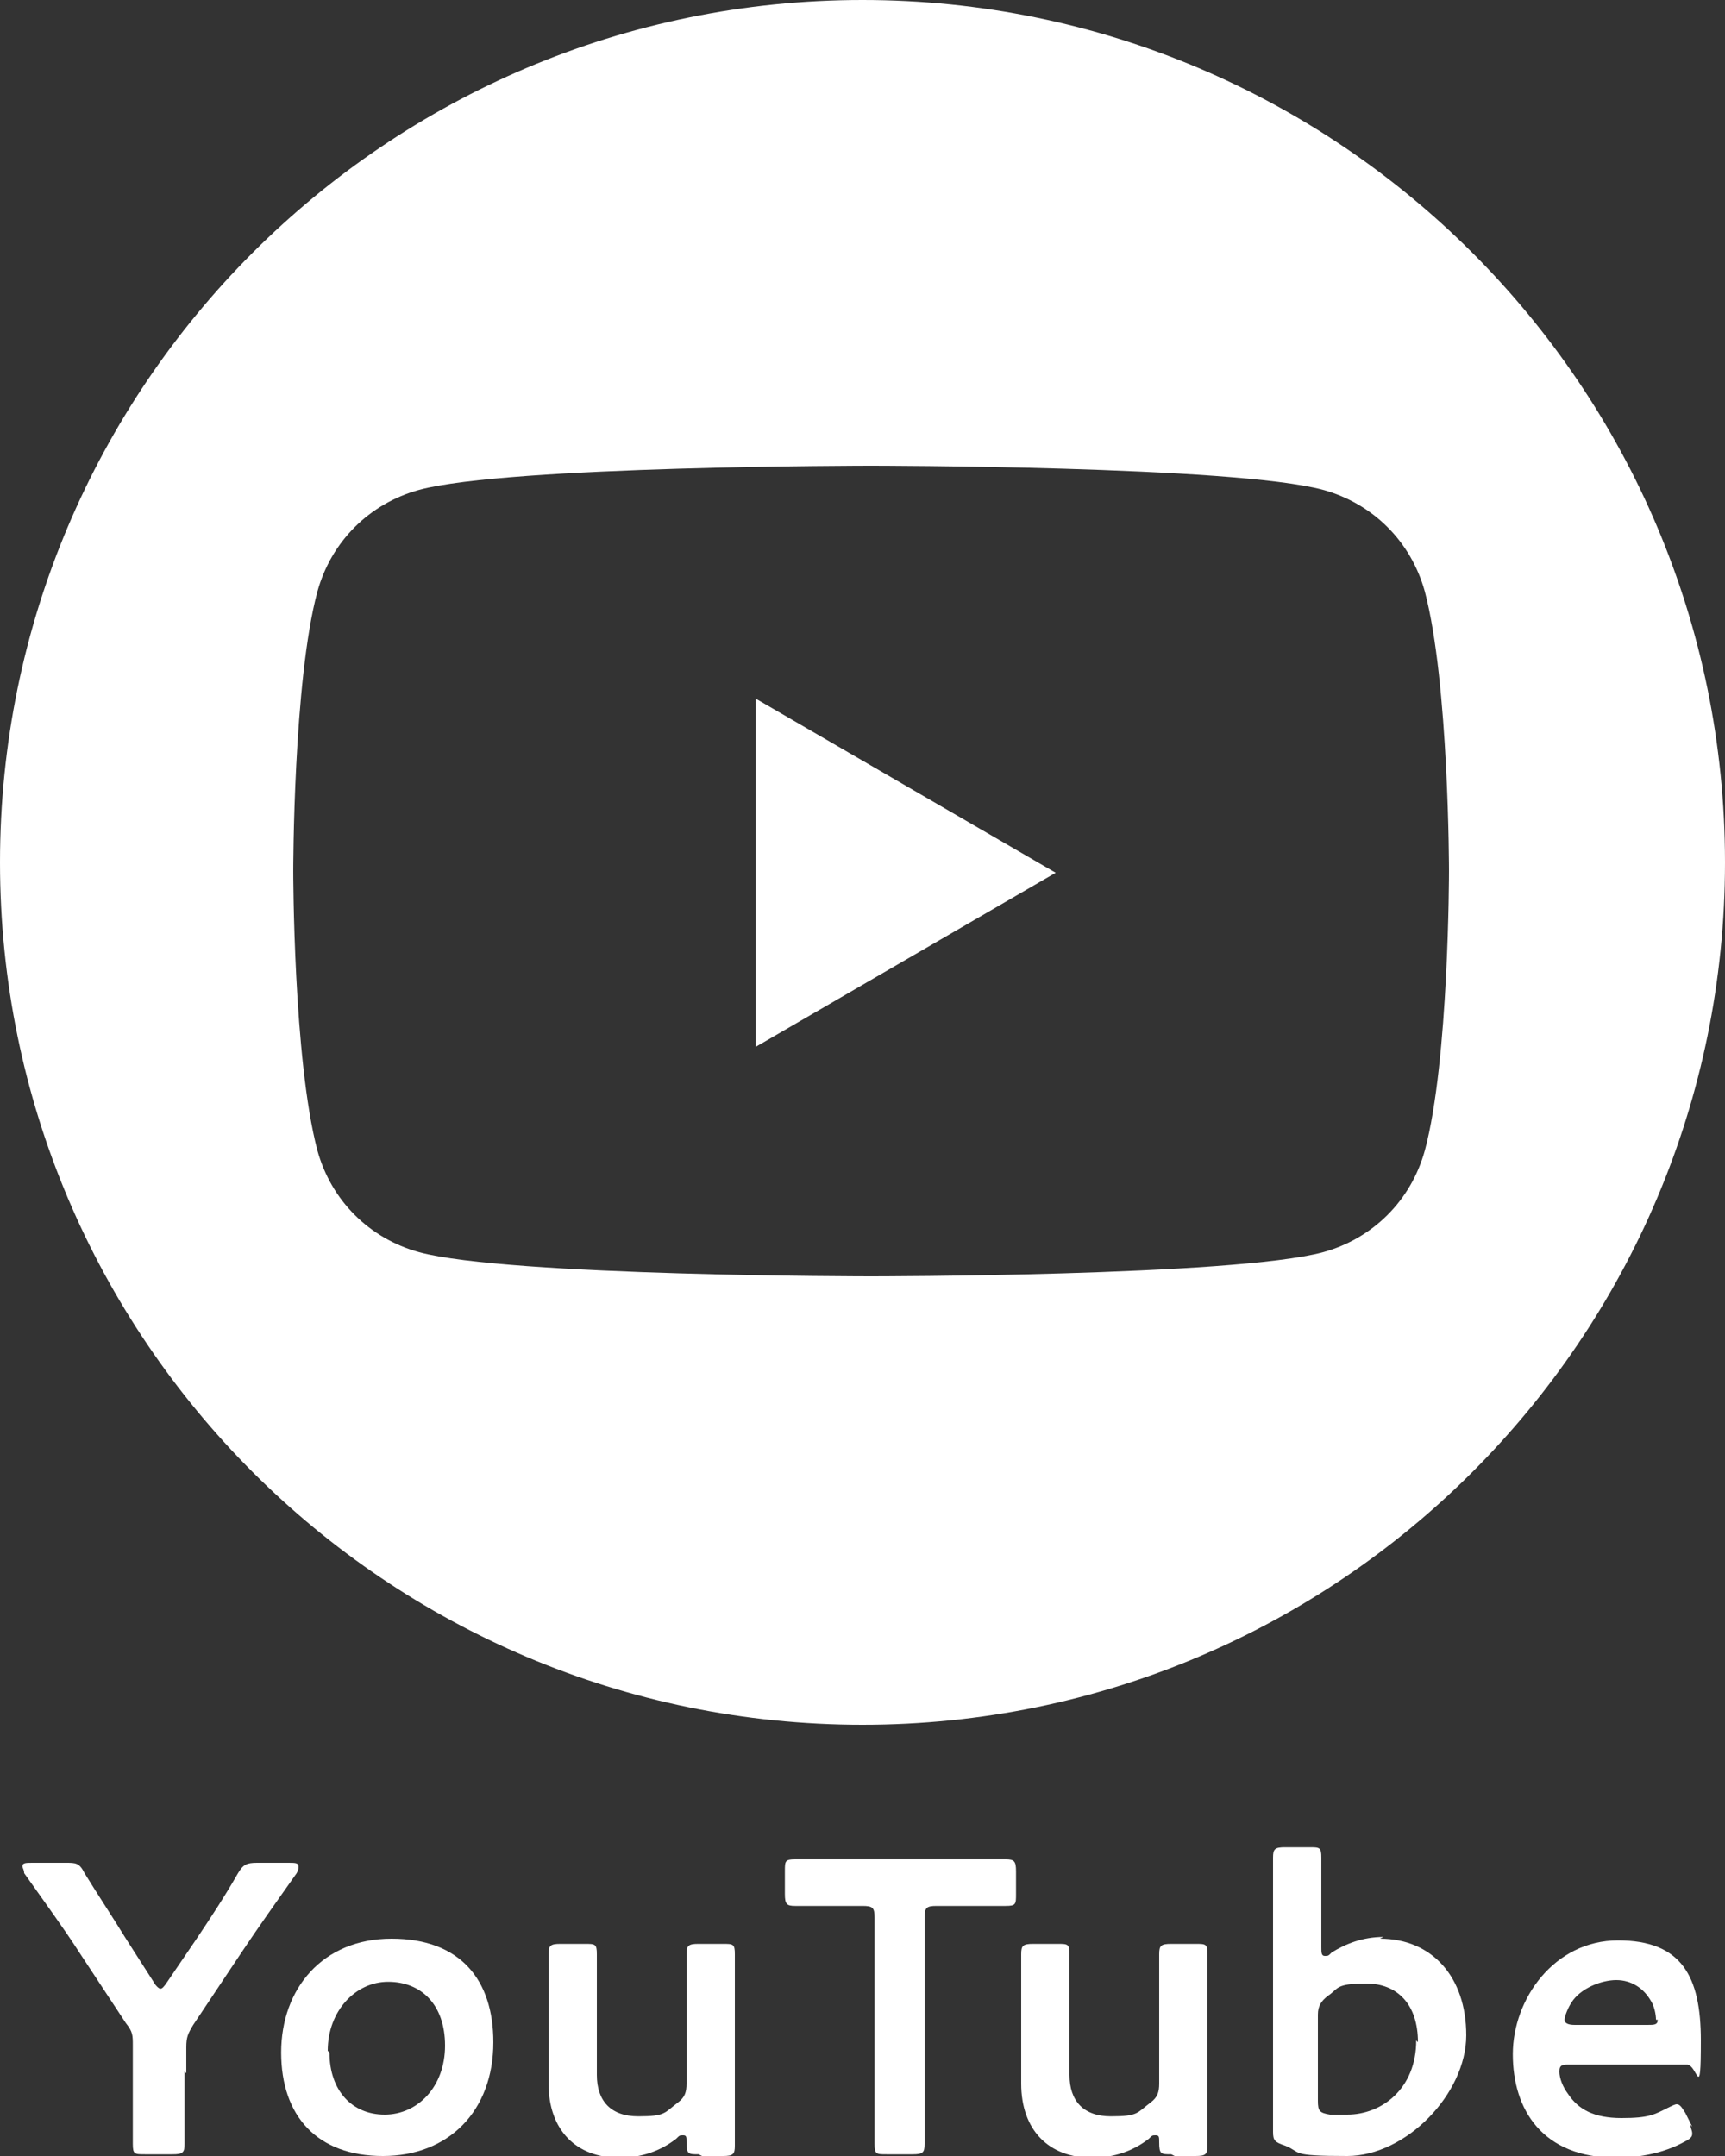
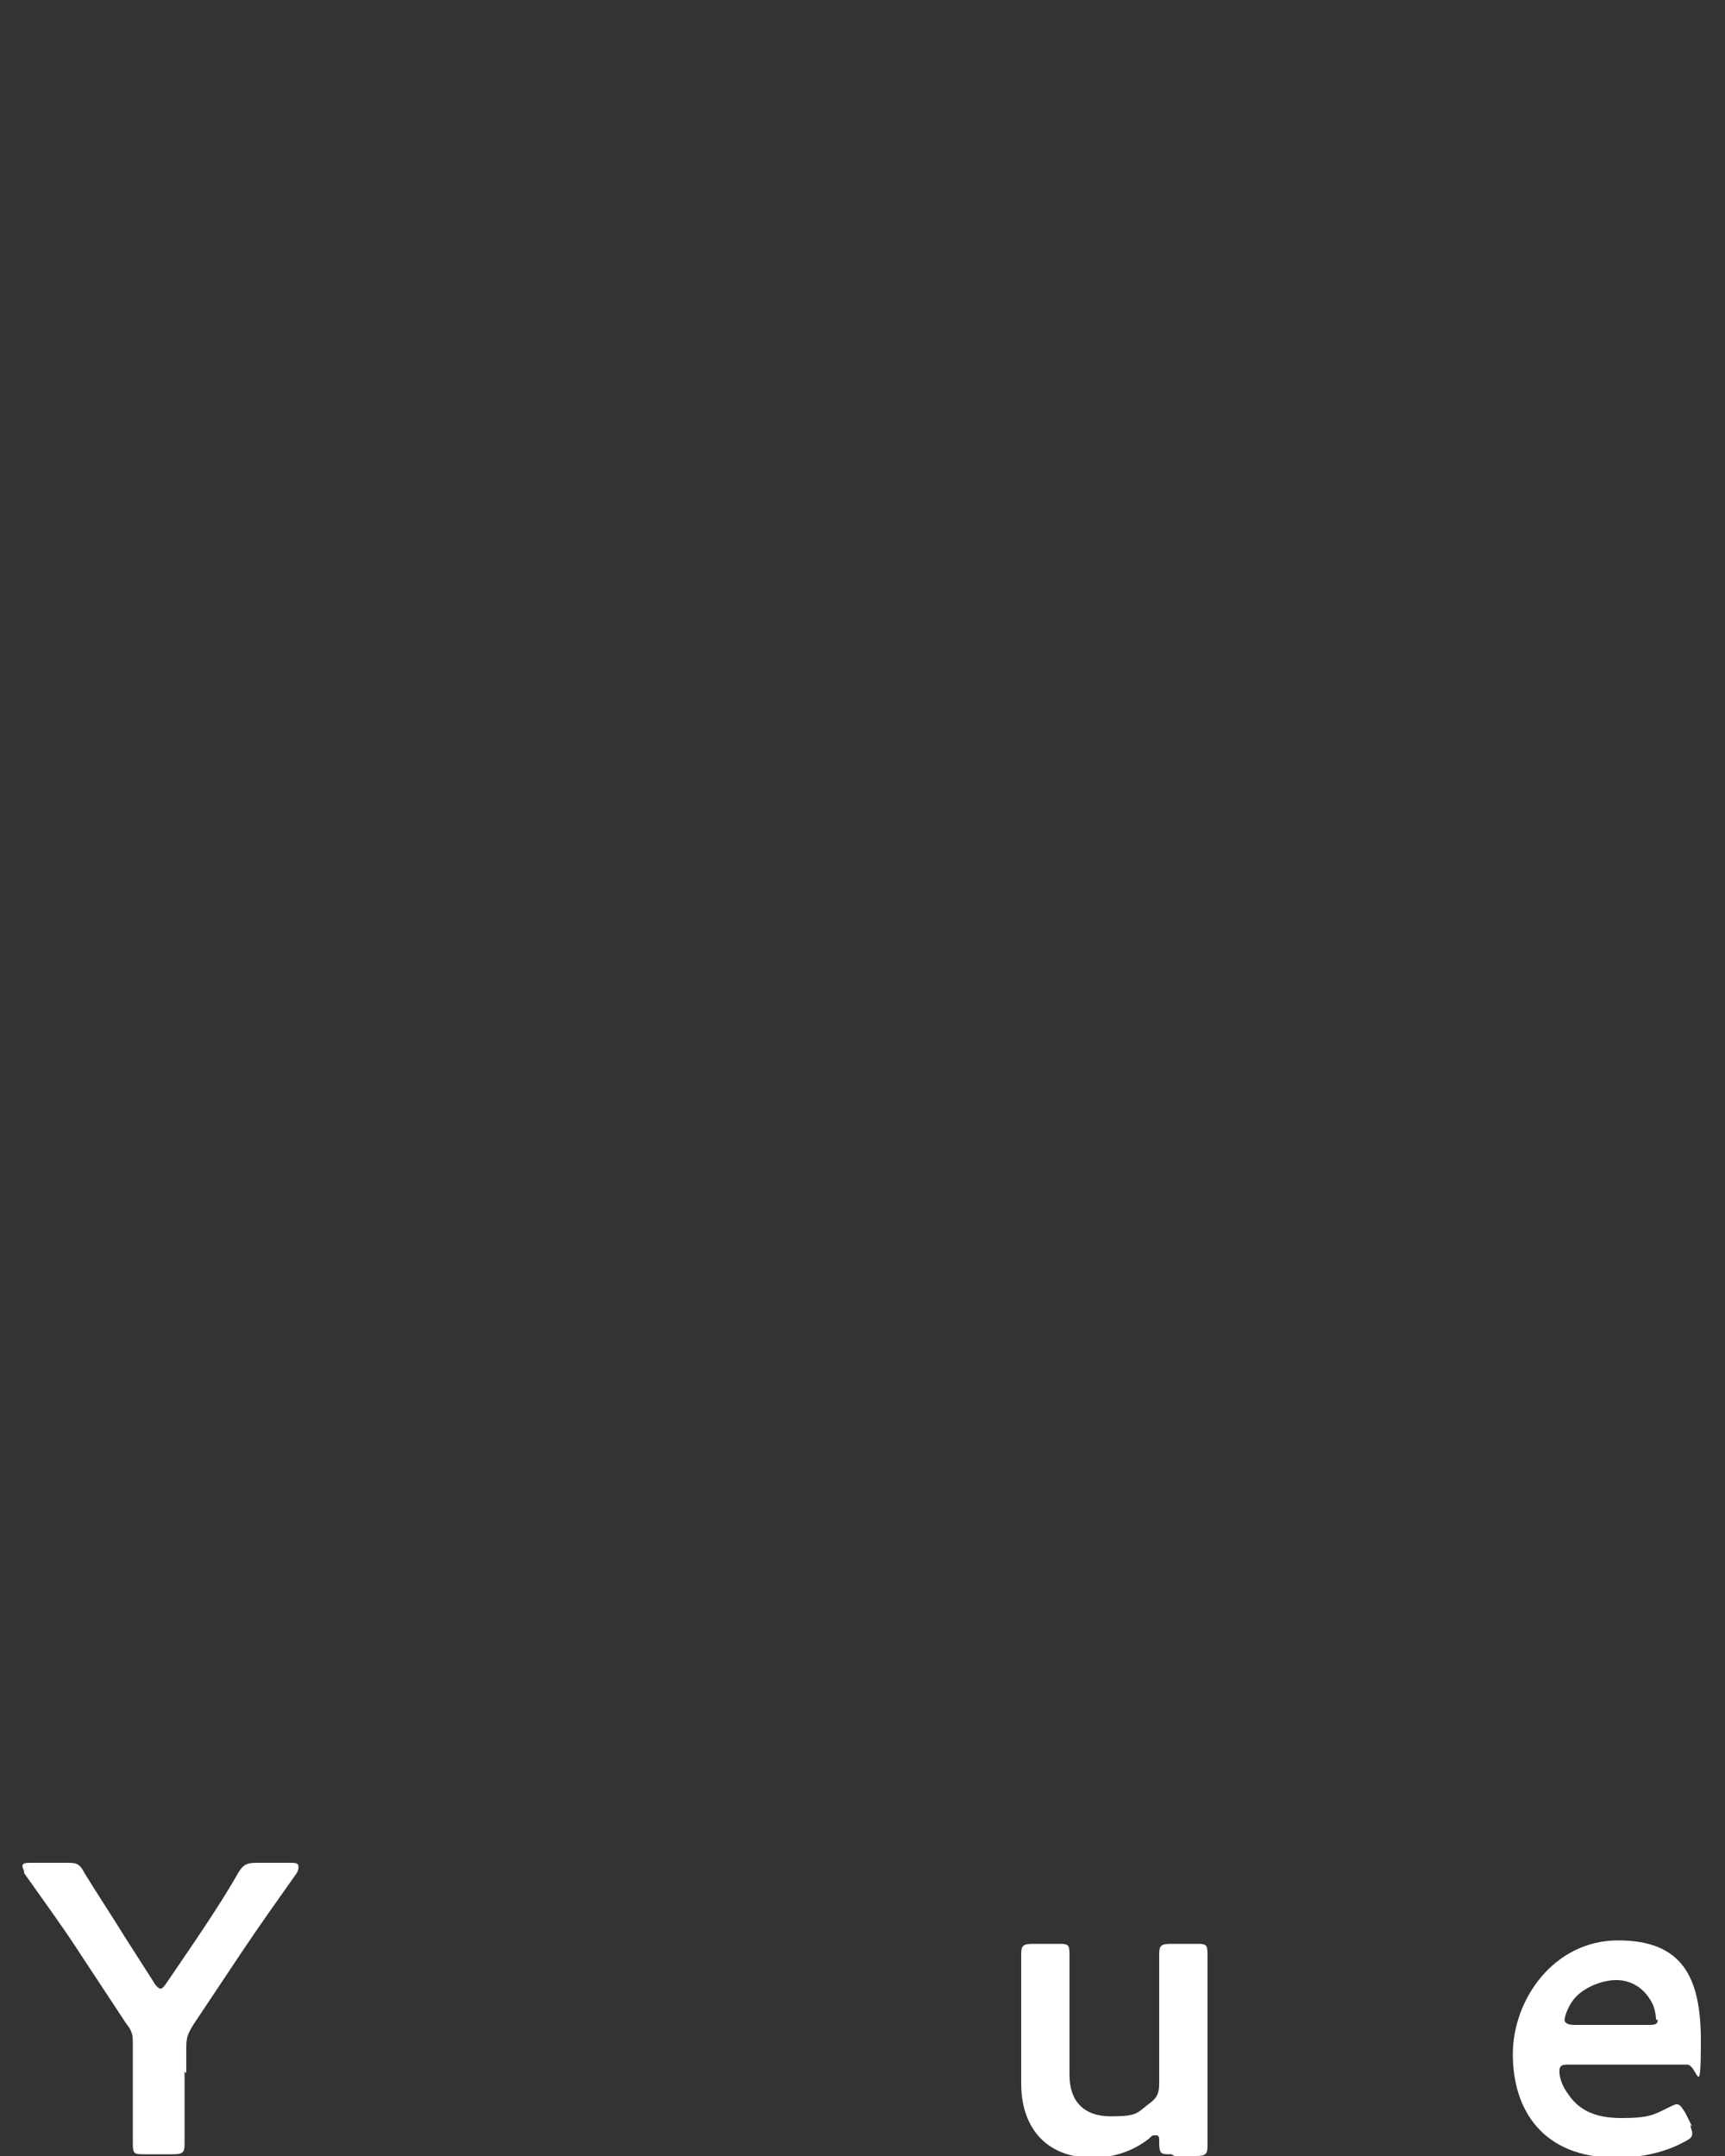
<svg xmlns="http://www.w3.org/2000/svg" version="1.1" viewBox="0 0 100 125">
  <rect x="0" y="0" width="100" height="125" fill="#333333" stroke="none" />
  <defs>
    <style>
      .cls-1 {
        fill-rule: evenodd;
      }

      .cls-1, .cls-2 {
        fill: #fff;
      }

      .cls-3 {
        isolation: isolate;
      }
    </style>
  </defs>
  <g>
    <g id="footer_YouTube.svg">
      <g class="cls-3">
        <path class="cls-2" d="M10.7,120.1c0,1.4,0,4,0,4.2,0,.5-.1.6-.7.6h-1.6c-.6,0-.7,0-.7-.6s0-2.8,0-4.2v-1.5c0-.6,0-.8-.4-1.3l-2.7-4.1c-.9-1.4-2-2.9-3.2-4.6,0-.2-.1-.3-.1-.4,0-.2.2-.2.6-.2h1.9c.6,0,.8,0,1.1.6.8,1.3,1.6,2.5,2.4,3.8l1.6,2.5c.1.2.3.4.4.4s.2-.1.4-.4l1.7-2.5c.8-1.2,1.6-2.4,2.4-3.8.3-.5.5-.6,1.1-.6h1.8c.4,0,.6,0,.6.2s0,.2-.1.4c-1.2,1.7-2.2,3.1-3.2,4.6l-2.8,4.2c-.3.5-.4.7-.4,1.3v1.5Z" />
-         <path class="cls-2" d="M28.6,118.4c0,4-2.6,6.6-6.4,6.6s-5.9-2.3-5.9-6,2.4-6.6,6.4-6.6,5.9,2.4,5.9,6ZM19.1,119c0,2.2,1.3,3.6,3.2,3.6s3.5-1.6,3.5-4-1.4-3.7-3.3-3.7-3.5,1.7-3.5,4Z" />
-         <path class="cls-2" d="M40.5,124.9c-.6,0-.7,0-.7-.7,0-.3,0-.4-.2-.4s-.2,0-.4.2c-.9.7-2,1.1-3.3,1.1-2.5,0-4.1-1.6-4.1-4.3v-4.3c0-1.1,0-3,0-3.2,0-.5.1-.6.7-.6h1.4c.6,0,.7,0,.7.6s0,2.2,0,3.2v3.8c0,1.5.8,2.4,2.4,2.4s1.5-.2,2.3-.8c.4-.3.5-.6.5-1.1v-4.3c0-1.1,0-3,0-3.2,0-.5.1-.6.7-.6h1.4c.6,0,.7,0,.7.6s0,2.2,0,3.2v4.7c0,1.1,0,3.1,0,3.2,0,.5-.1.6-.7.6h-1.2Z" />
-         <path class="cls-2" d="M53.6,120.1c0,1.4,0,4,0,4.2,0,.5-.1.6-.7.6h-1.5c-.6,0-.7,0-.7-.6s0-2.8,0-4.2v-8.9c0-.6-.1-.7-.7-.7h-.7c-1,0-3.1,0-3.2,0-.5,0-.6-.1-.6-.7v-1.3c0-.6,0-.7.6-.7s2.4,0,3.5,0h5.2c1.1,0,3.3,0,3.5,0,.5,0,.6.1.6.7v1.3c0,.6,0,.7-.6.7s-2.2,0-3.2,0h-.8c-.6,0-.7.1-.7.7v8.9Z" />
        <path class="cls-2" d="M67.9,124.9c-.6,0-.7,0-.7-.7,0-.3,0-.4-.2-.4s-.2,0-.4.2c-.9.7-2,1.1-3.3,1.1-2.5,0-4.1-1.6-4.1-4.3v-4.3c0-1.1,0-3,0-3.2,0-.5.1-.6.7-.6h1.4c.6,0,.7,0,.7.6s0,2.2,0,3.2v3.8c0,1.5.8,2.4,2.4,2.4s1.5-.2,2.3-.8c.4-.3.5-.6.5-1.1v-4.3c0-1.1,0-3,0-3.2,0-.5.1-.6.7-.6h1.4c.6,0,.7,0,.7.6s0,2.2,0,3.2v4.7c0,1.1,0,3.1,0,3.2,0,.5-.1.6-.7.6h-1.2Z" />
-         <path class="cls-2" d="M80,112.4c3,0,5,2.2,5,5.6s-3.5,7-6.9,7-2.6-.2-3.6-.6c-.6-.2-.7-.3-.7-.8s0-2.2,0-3.3v-9.4c0-1.1,0-3.1,0-3.2,0-.5.1-.6.7-.6h1.4c.6,0,.7,0,.7.6s0,2.2,0,3.2v2c0,.3,0,.5.2.5s.2,0,.4-.2c.8-.5,1.8-.9,3-.9ZM82.2,118.4c0-2.2-1.2-3.4-3-3.4s-1.6.3-2.2.7c-.4.3-.6.6-.6,1.1v5c0,.6.1.7.7.8.3,0,.6,0,1,0,2,0,4-1.5,4-4.3Z" />
        <path class="cls-2" d="M98,123.2c0,.2.1.3.1.5,0,.2-.1.3-.5.5-1.1.6-2.5.9-3.9.9-4.3,0-6-2.8-6-6s2.4-6.6,6.1-6.6,4.8,2.1,4.8,5.8-.2,1.4-.8,1.4h-6.8c-.4,0-.6,0-.6.4s.2.9.5,1.3c.6.9,1.5,1.4,3.1,1.4s1.9-.2,2.7-.6c.2-.1.4-.2.5-.2.2,0,.3.2.5.5l.4.8ZM96,117.1c0-.3-.1-.8-.3-1.1-.4-.7-1.1-1.2-2-1.2s-2.1.5-2.6,1.3c-.2.3-.4.8-.4,1s.2.3.6.3h4.2c.4,0,.6,0,.6-.3Z" />
      </g>
-       <path id="_シェイプ_9" data-name="シェイプ_9" class="cls-1" d="M50,0C22.4,0,0,22.4,0,50s22.4,50,50,50,50-22.4,50-50h0C100,22.4,77.6,0,50,0ZM82.6,34.3c-.8-2.9-3-5.1-5.9-5.9-5.2-1.4-26.2-1.4-26.2-1.4,0,0-21,0-26.2,1.4-2.9.8-5.1,3-5.9,5.9-1.4,5.2-1.4,16.2-1.4,16.2,0,0,0,10.9,1.4,16.2.8,2.9,3,5.1,5.9,5.9,5.2,1.4,26.2,1.4,26.2,1.4,0,0,21,0,26.2-1.4,2.9-.8,5.1-3,5.9-5.9,1.4-5.2,1.4-16.2,1.4-16.2,0,0,0-10.9-1.4-16.2ZM43.8,60.6v-20.1l17.4,10.1-17.4,10.1Z" />
    </g>
  </g>
</svg>